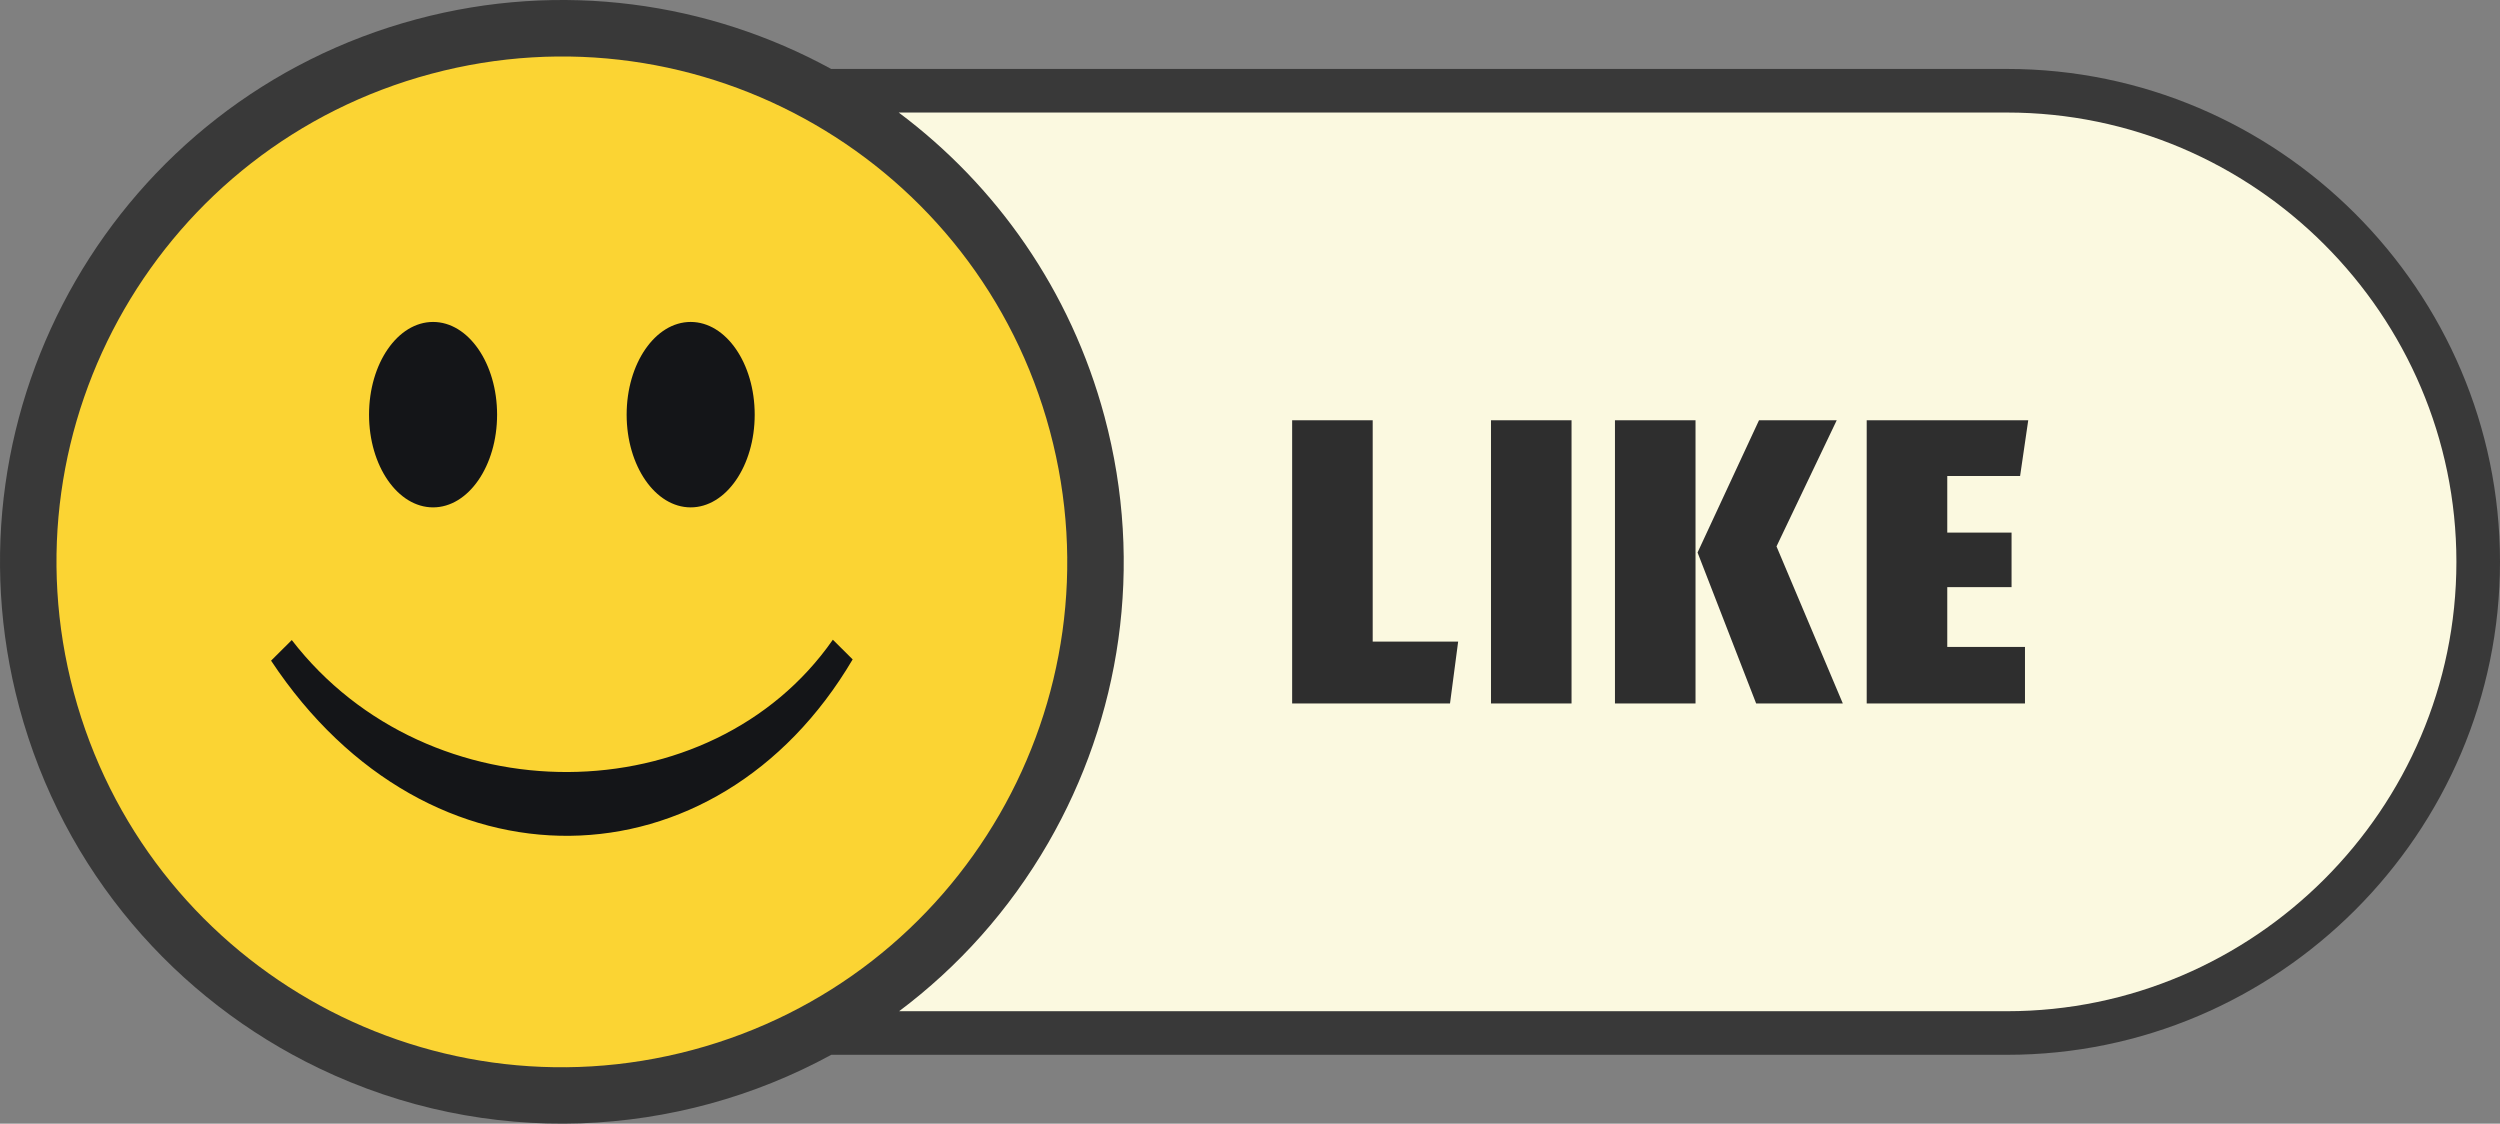
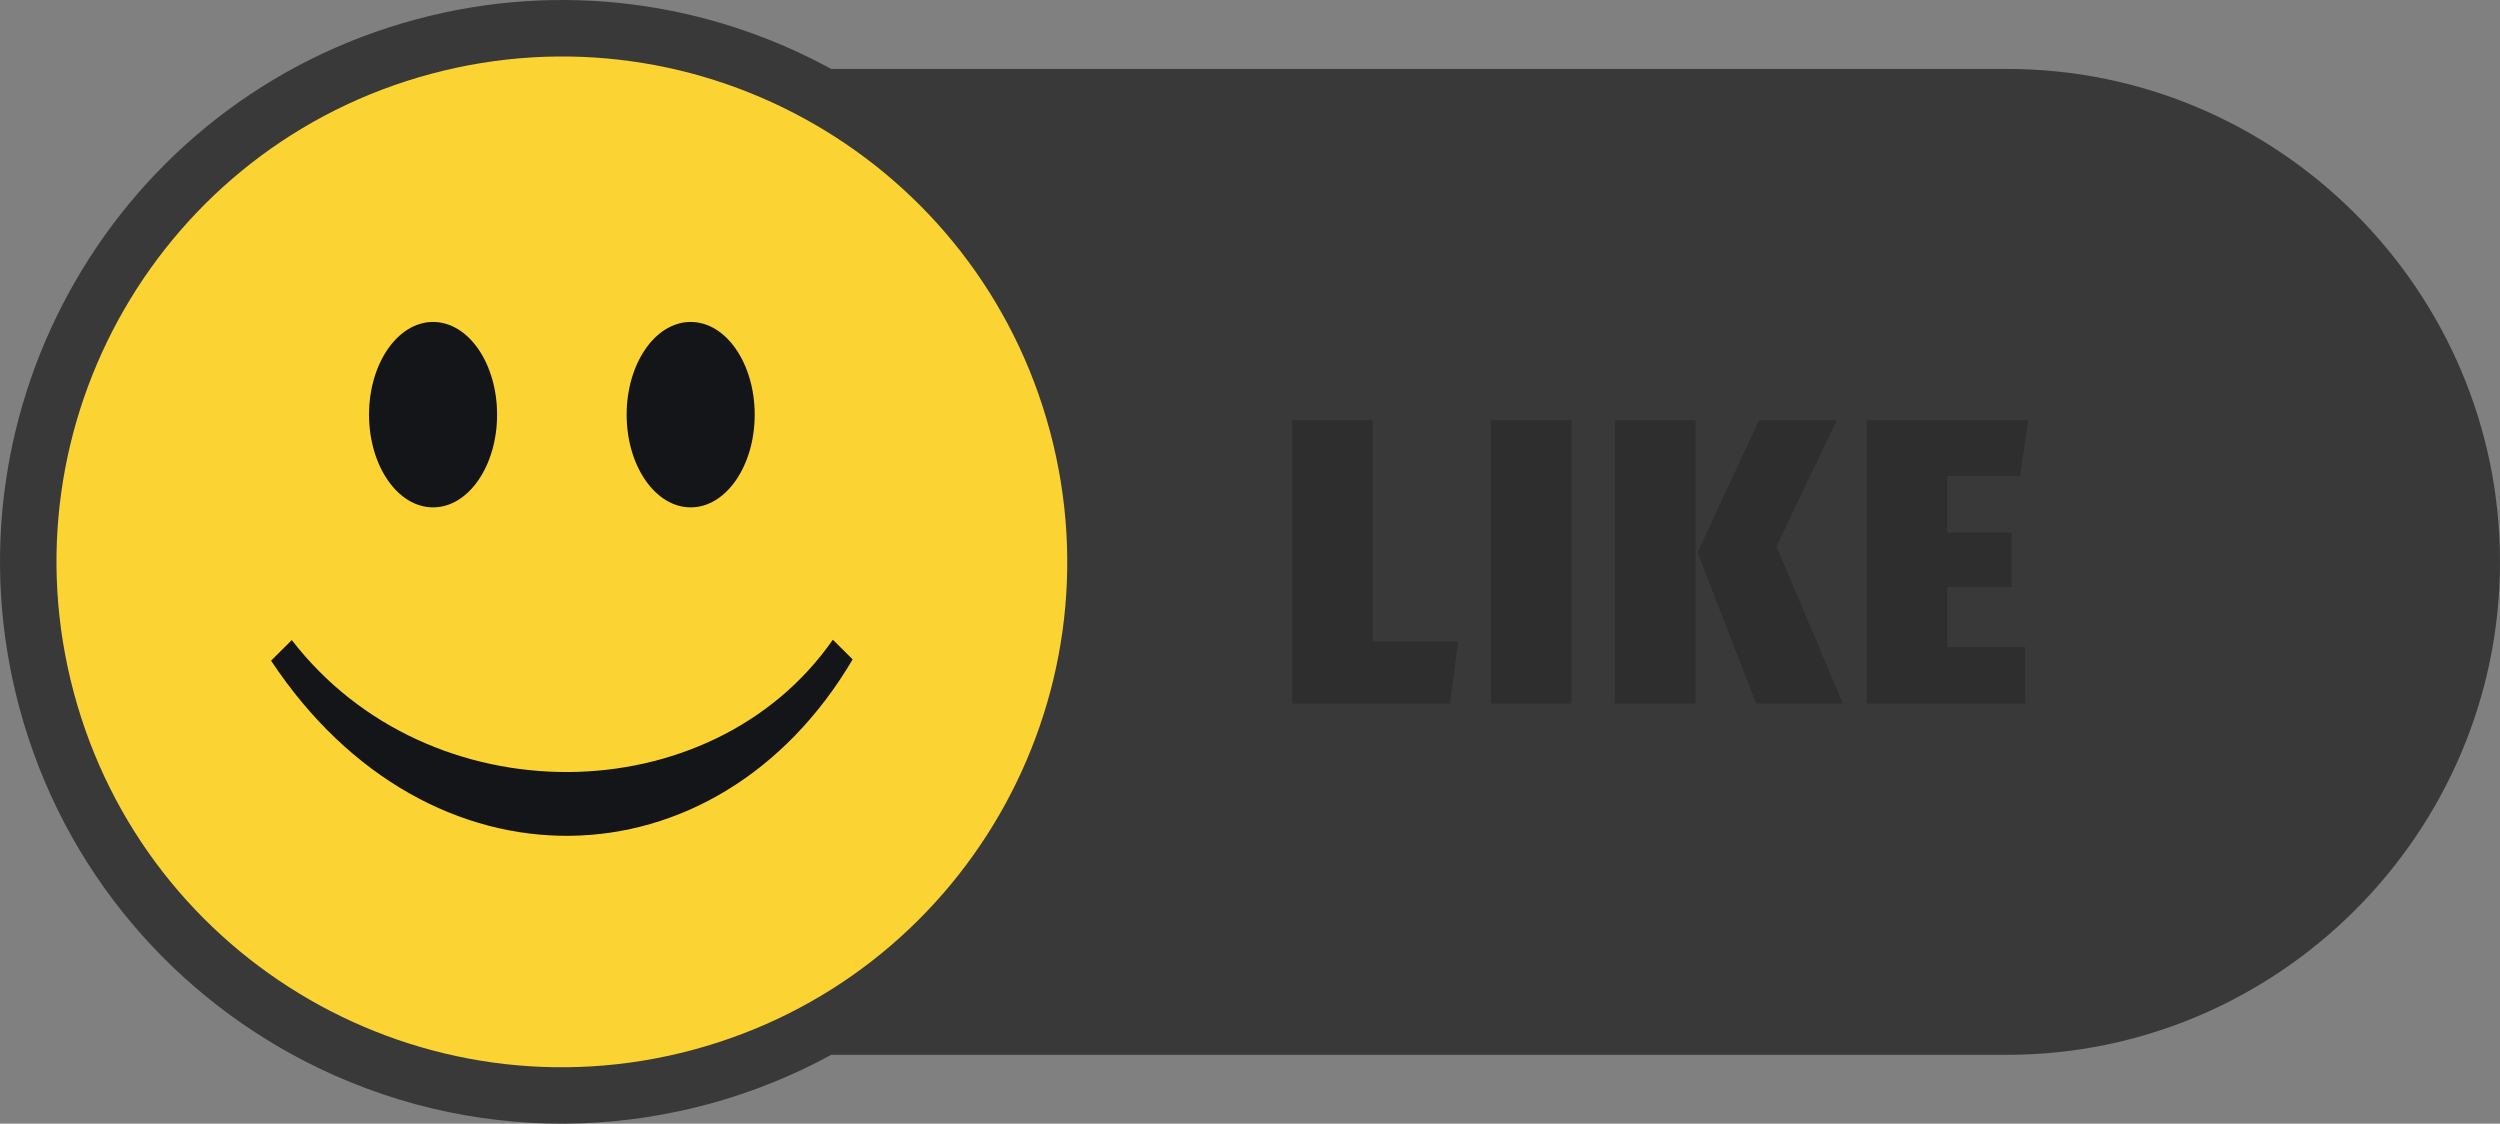
<svg xmlns="http://www.w3.org/2000/svg" shape-rendering="geometricPrecision" text-rendering="geometricPrecision" image-rendering="optimizeQuality" fill-rule="evenodd" clip-rule="evenodd" viewBox="0 0 512 230.123">
  <rect x="0" y="0" width="512" height="230.123" fill="#808080" stroke="none" />
  <path fill="#393939" fill-rule="nonzero" d="M170.221 14.119h240.827c27.769 0 53.007 11.359 71.3 29.65C500.643 62.065 512 87.309 512 115.071c0 27.761-11.361 53.003-29.656 71.297-18.295 18.296-43.537 29.657-71.296 29.657H170.244c-31.517 17.192-70.464 19.31-104.926 2.749-29.199-14.032-52.344-40.233-61.375-73.929l-.024-.096C-4.264 114.11.741 83.027 15.455 57.542c14.72-25.495 39.167-45.377 69.846-53.599 29.724-7.964 59.866-3.512 84.92 10.176z" />
-   <path fill="#FBF9E0" d="M184.06 23.048h226.988c50.614 0 92.023 41.436 92.023 92.023v.002c0 50.587-41.436 92.023-92.023 92.023H184.141c12.08-9.057 22.55-20.642 30.546-34.493 14.729-25.511 19.731-56.629 11.514-87.3-6.935-25.879-22.196-47.332-42.141-62.255z" />
  <path fill="#FBD433" d="M88.288 15.12C143.491.328 200.232 33.088 215.025 88.29c14.79 55.202-17.969 111.944-73.171 126.735-55.203 14.792-111.944-17.968-126.735-73.17C.327 86.653 33.086 29.912 88.288 15.12z" />
  <path fill="#141518" d="M88.692 65.934c7.243 0 13.113 8.501 13.113 18.988s-5.87 18.989-13.113 18.989c-7.242 0-13.113-8.502-13.113-18.989s5.871-18.988 13.113-18.988zm-28.935 65.15c28.11 36.44 85.937 35.649 110.813-.07l4.055 4.031c-27.869 47.293-86.867 48.965-119.109.256l4.241-4.217zm81.693-65.15c7.243 0 13.113 8.501 13.113 18.988s-5.87 18.989-13.113 18.989c-7.243 0-13.113-8.502-13.113-18.989s5.87-18.988 13.113-18.988z" />
  <path fill="#2E2E2E" fill-rule="nonzero" d="M281.129 86.074v45.331h17.5l-1.667 12.667h-32.331V86.074h16.498zm134.254 0l-1.667 11.416H398.8v11.583h13.167v11.167H398.8v12.249h15.916v11.583h-32.415V86.074h33.082zm-39.223 0l-12.333 25.832 13.583 32.166h-17.75l-12-30.916 12.583-27.082h15.917zm-28.917 0v57.998h-16.499V86.074h16.499zm-25.391 0v57.998h-16.498V86.074h16.498z" />
</svg>